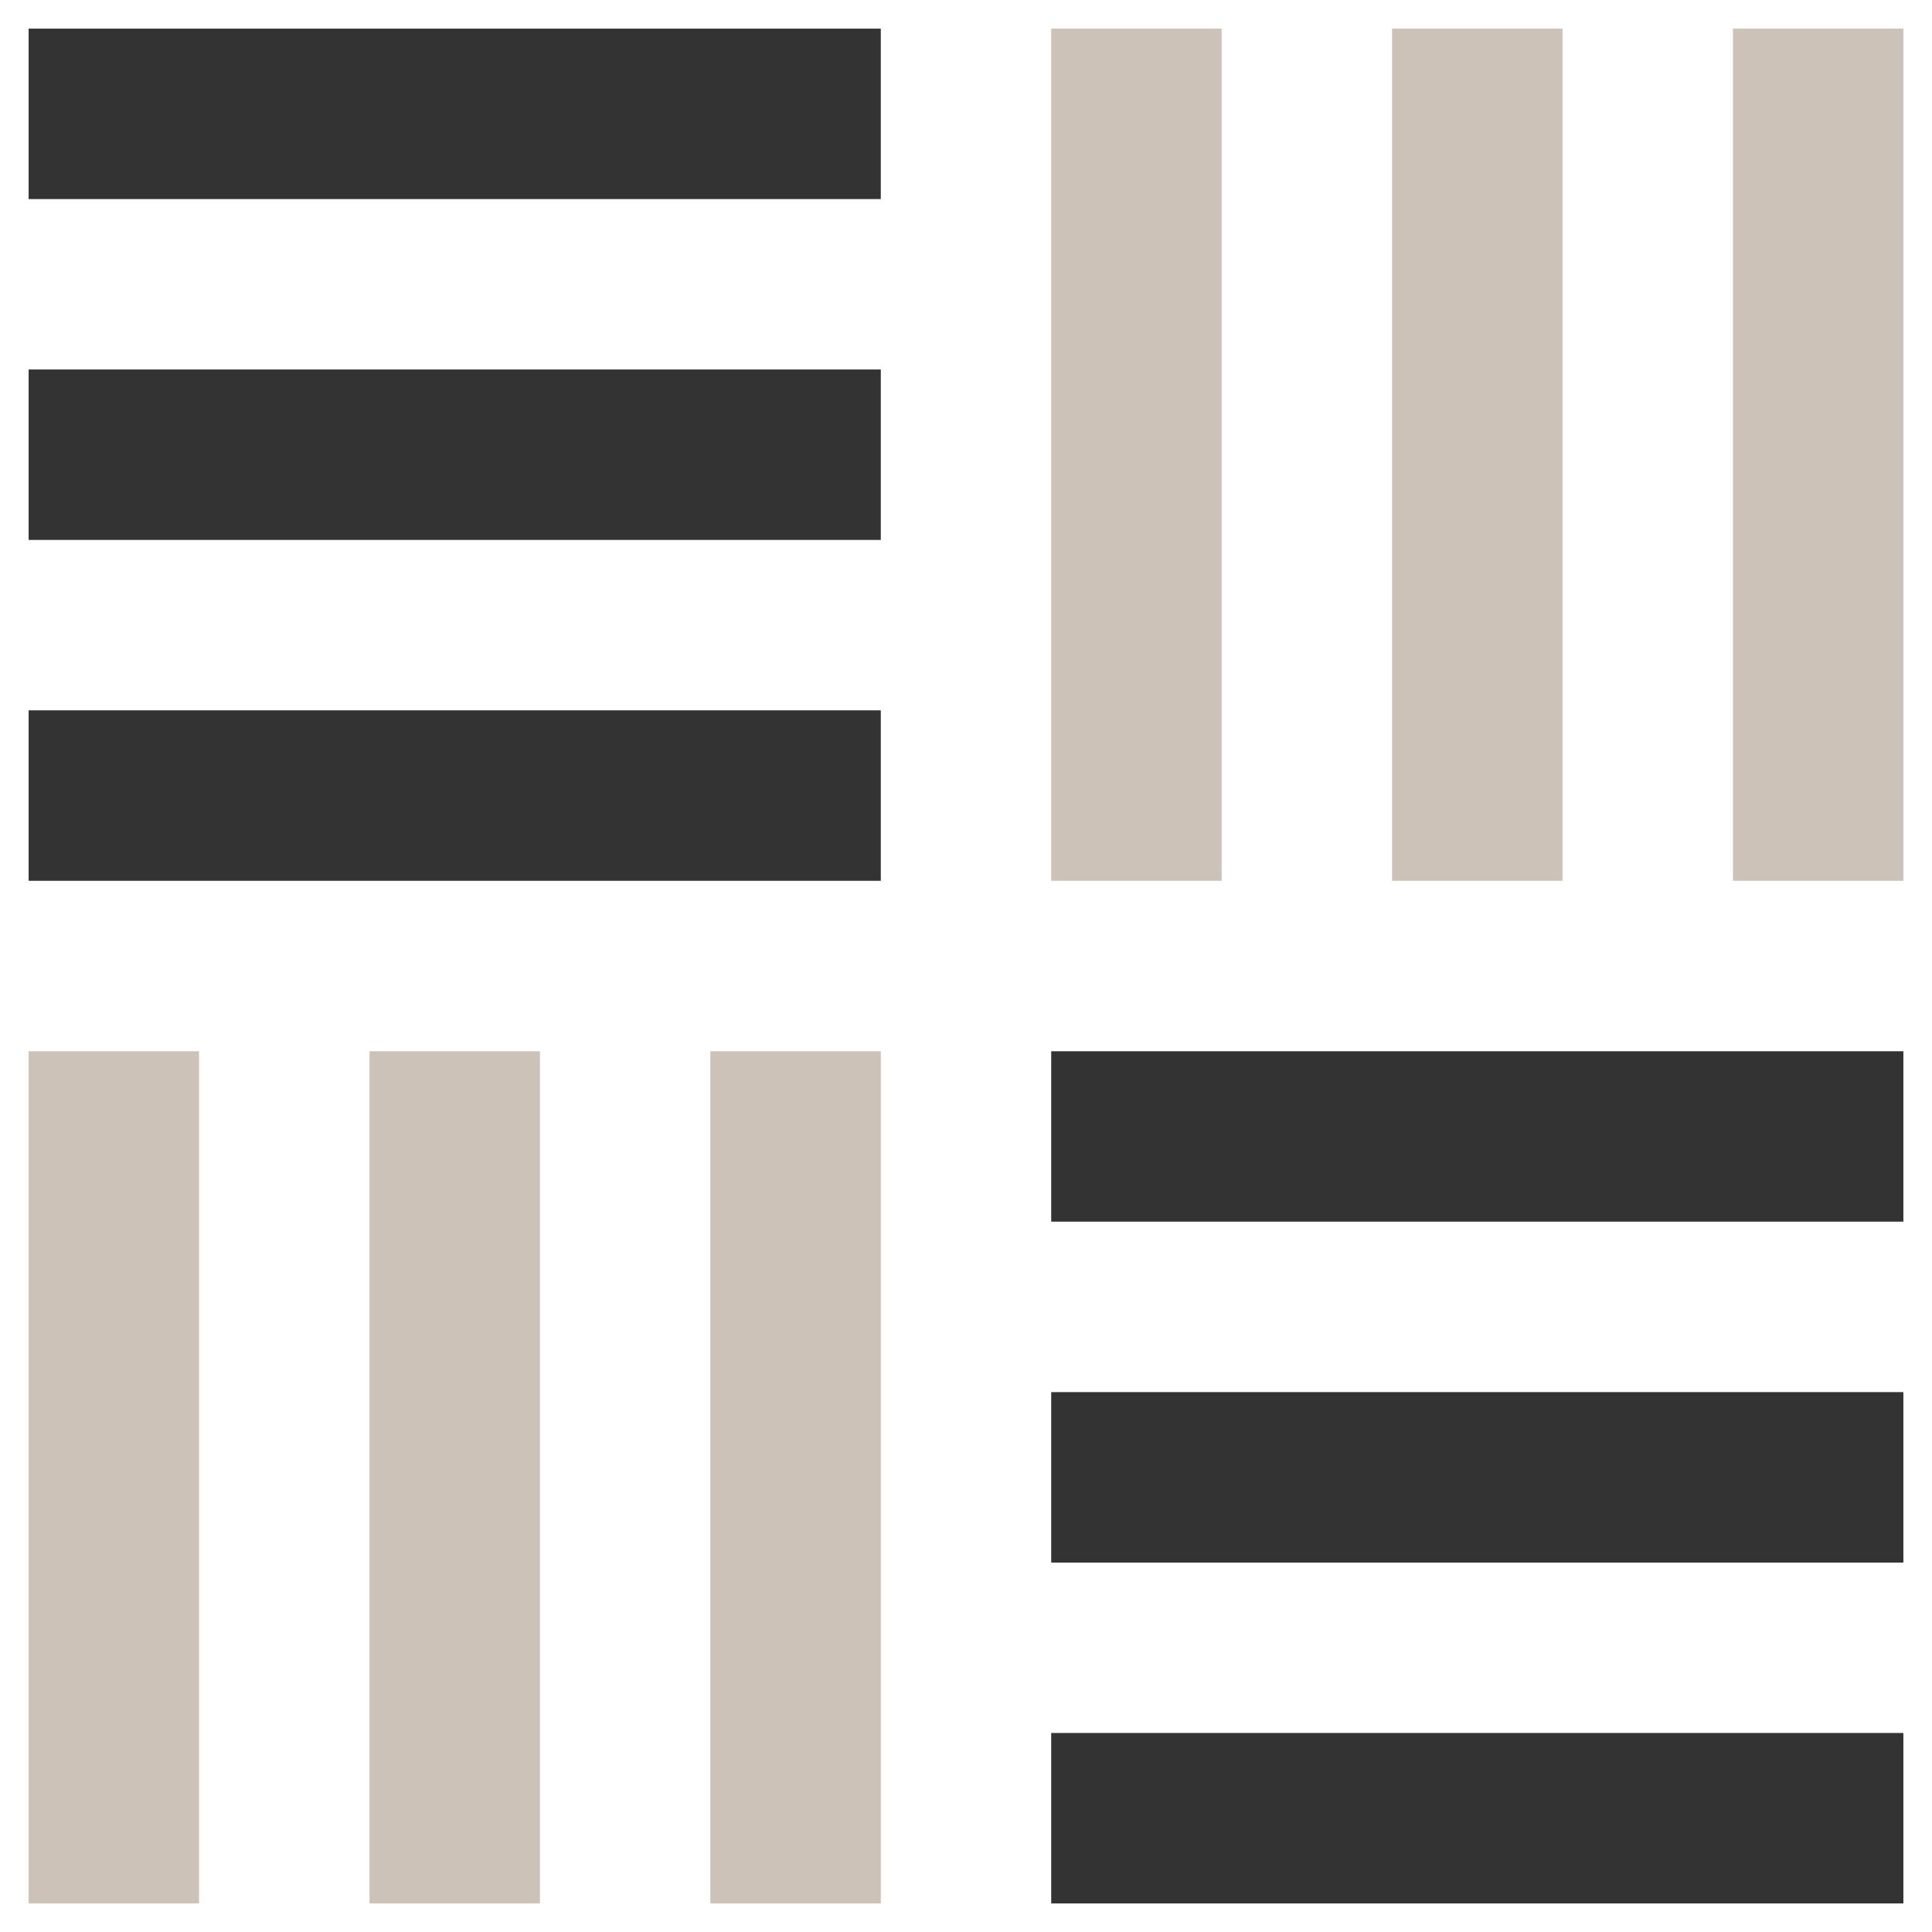
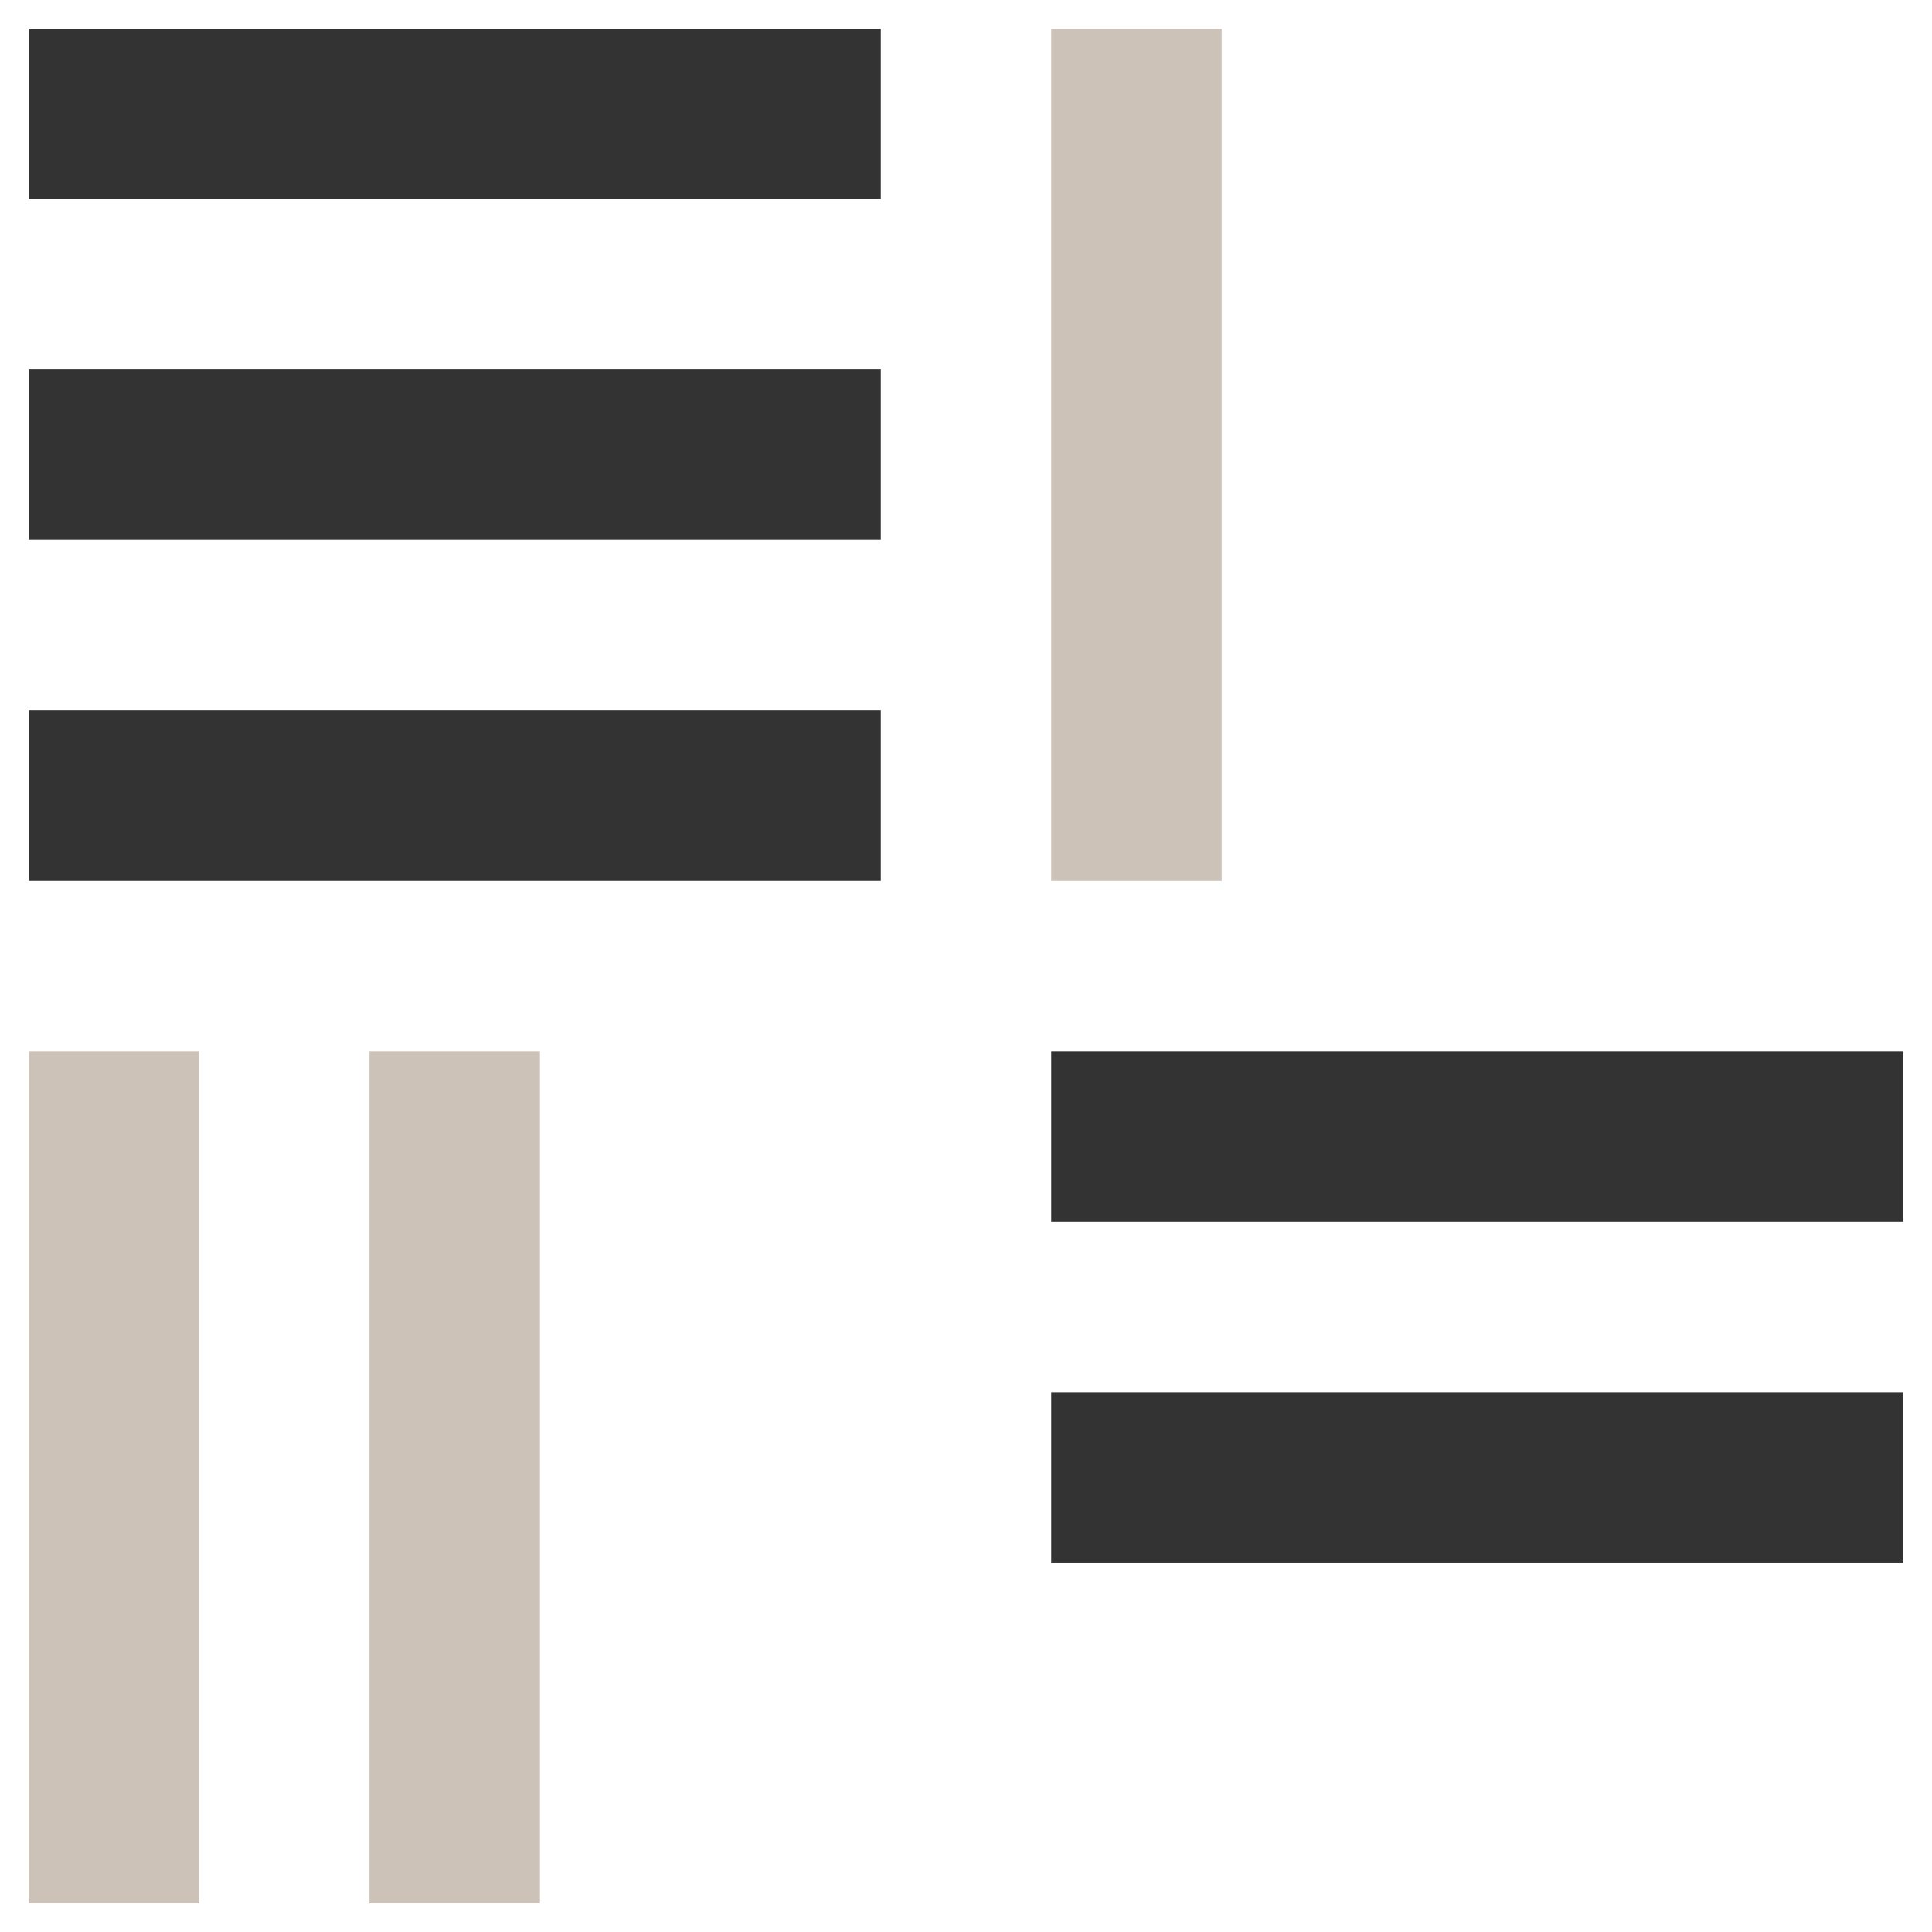
<svg xmlns="http://www.w3.org/2000/svg" width="33.742" height="33.742" viewBox="0 0 33.742 33.742">
  <g id="グループ_1285" data-name="グループ 1285" transform="translate(-306.5 -1168.199)">
-     <rect id="長方形_45" data-name="長方形 45" width="2.977" height="14.883" transform="translate(336.766 1168.699)" fill="#ccc2b7" stroke="rgba(0,0,0,0)" stroke-width="1" />
    <g id="グループ_1284" data-name="グループ 1284">
      <rect id="長方形_42" data-name="長方形 42" width="14.883" height="2.977" transform="translate(307 1168.699)" fill="#333" stroke="rgba(0,0,0,0)" stroke-width="1" />
      <rect id="長方形_43" data-name="長方形 43" width="14.883" height="2.977" transform="translate(307 1174.652)" fill="#333" stroke="rgba(0,0,0,0)" stroke-width="1" />
      <rect id="長方形_44" data-name="長方形 44" width="14.883" height="2.977" transform="translate(307 1180.605)" fill="#333" stroke="rgba(0,0,0,0)" stroke-width="1" />
-       <rect id="長方形_46" data-name="長方形 46" width="2.977" height="14.883" transform="translate(330.812 1168.699)" fill="#ccc2b7" stroke="rgba(0,0,0,0)" stroke-width="1" />
      <rect id="長方形_47" data-name="長方形 47" width="2.977" height="14.883" transform="translate(324.859 1168.699)" fill="#ccc2b7" stroke="rgba(0,0,0,0)" stroke-width="1" />
      <rect id="長方形_48" data-name="長方形 48" width="14.883" height="2.976" transform="translate(324.859 1186.559)" fill="#333" stroke="rgba(0,0,0,0)" stroke-width="1" />
      <rect id="長方形_49" data-name="長方形 49" width="14.883" height="2.977" transform="translate(324.859 1192.512)" fill="#333" stroke="rgba(0,0,0,0)" stroke-width="1" />
-       <rect id="長方形_50" data-name="長方形 50" width="14.883" height="2.977" transform="translate(324.859 1198.465)" fill="#333" stroke="rgba(0,0,0,0)" stroke-width="1" />
      <rect id="長方形_51" data-name="長方形 51" width="2.976" height="14.883" transform="translate(307 1186.559)" fill="#ccc2b7" stroke="rgba(0,0,0,0)" stroke-width="1" />
      <rect id="長方形_52" data-name="長方形 52" width="2.977" height="14.883" transform="translate(312.953 1186.559)" fill="#ccc2b7" stroke="rgba(0,0,0,0)" stroke-width="1" />
-       <rect id="長方形_53" data-name="長方形 53" width="2.977" height="14.883" transform="translate(318.906 1186.559)" fill="#ccc2b7" stroke="rgba(0,0,0,0)" stroke-width="1" />
    </g>
  </g>
</svg>